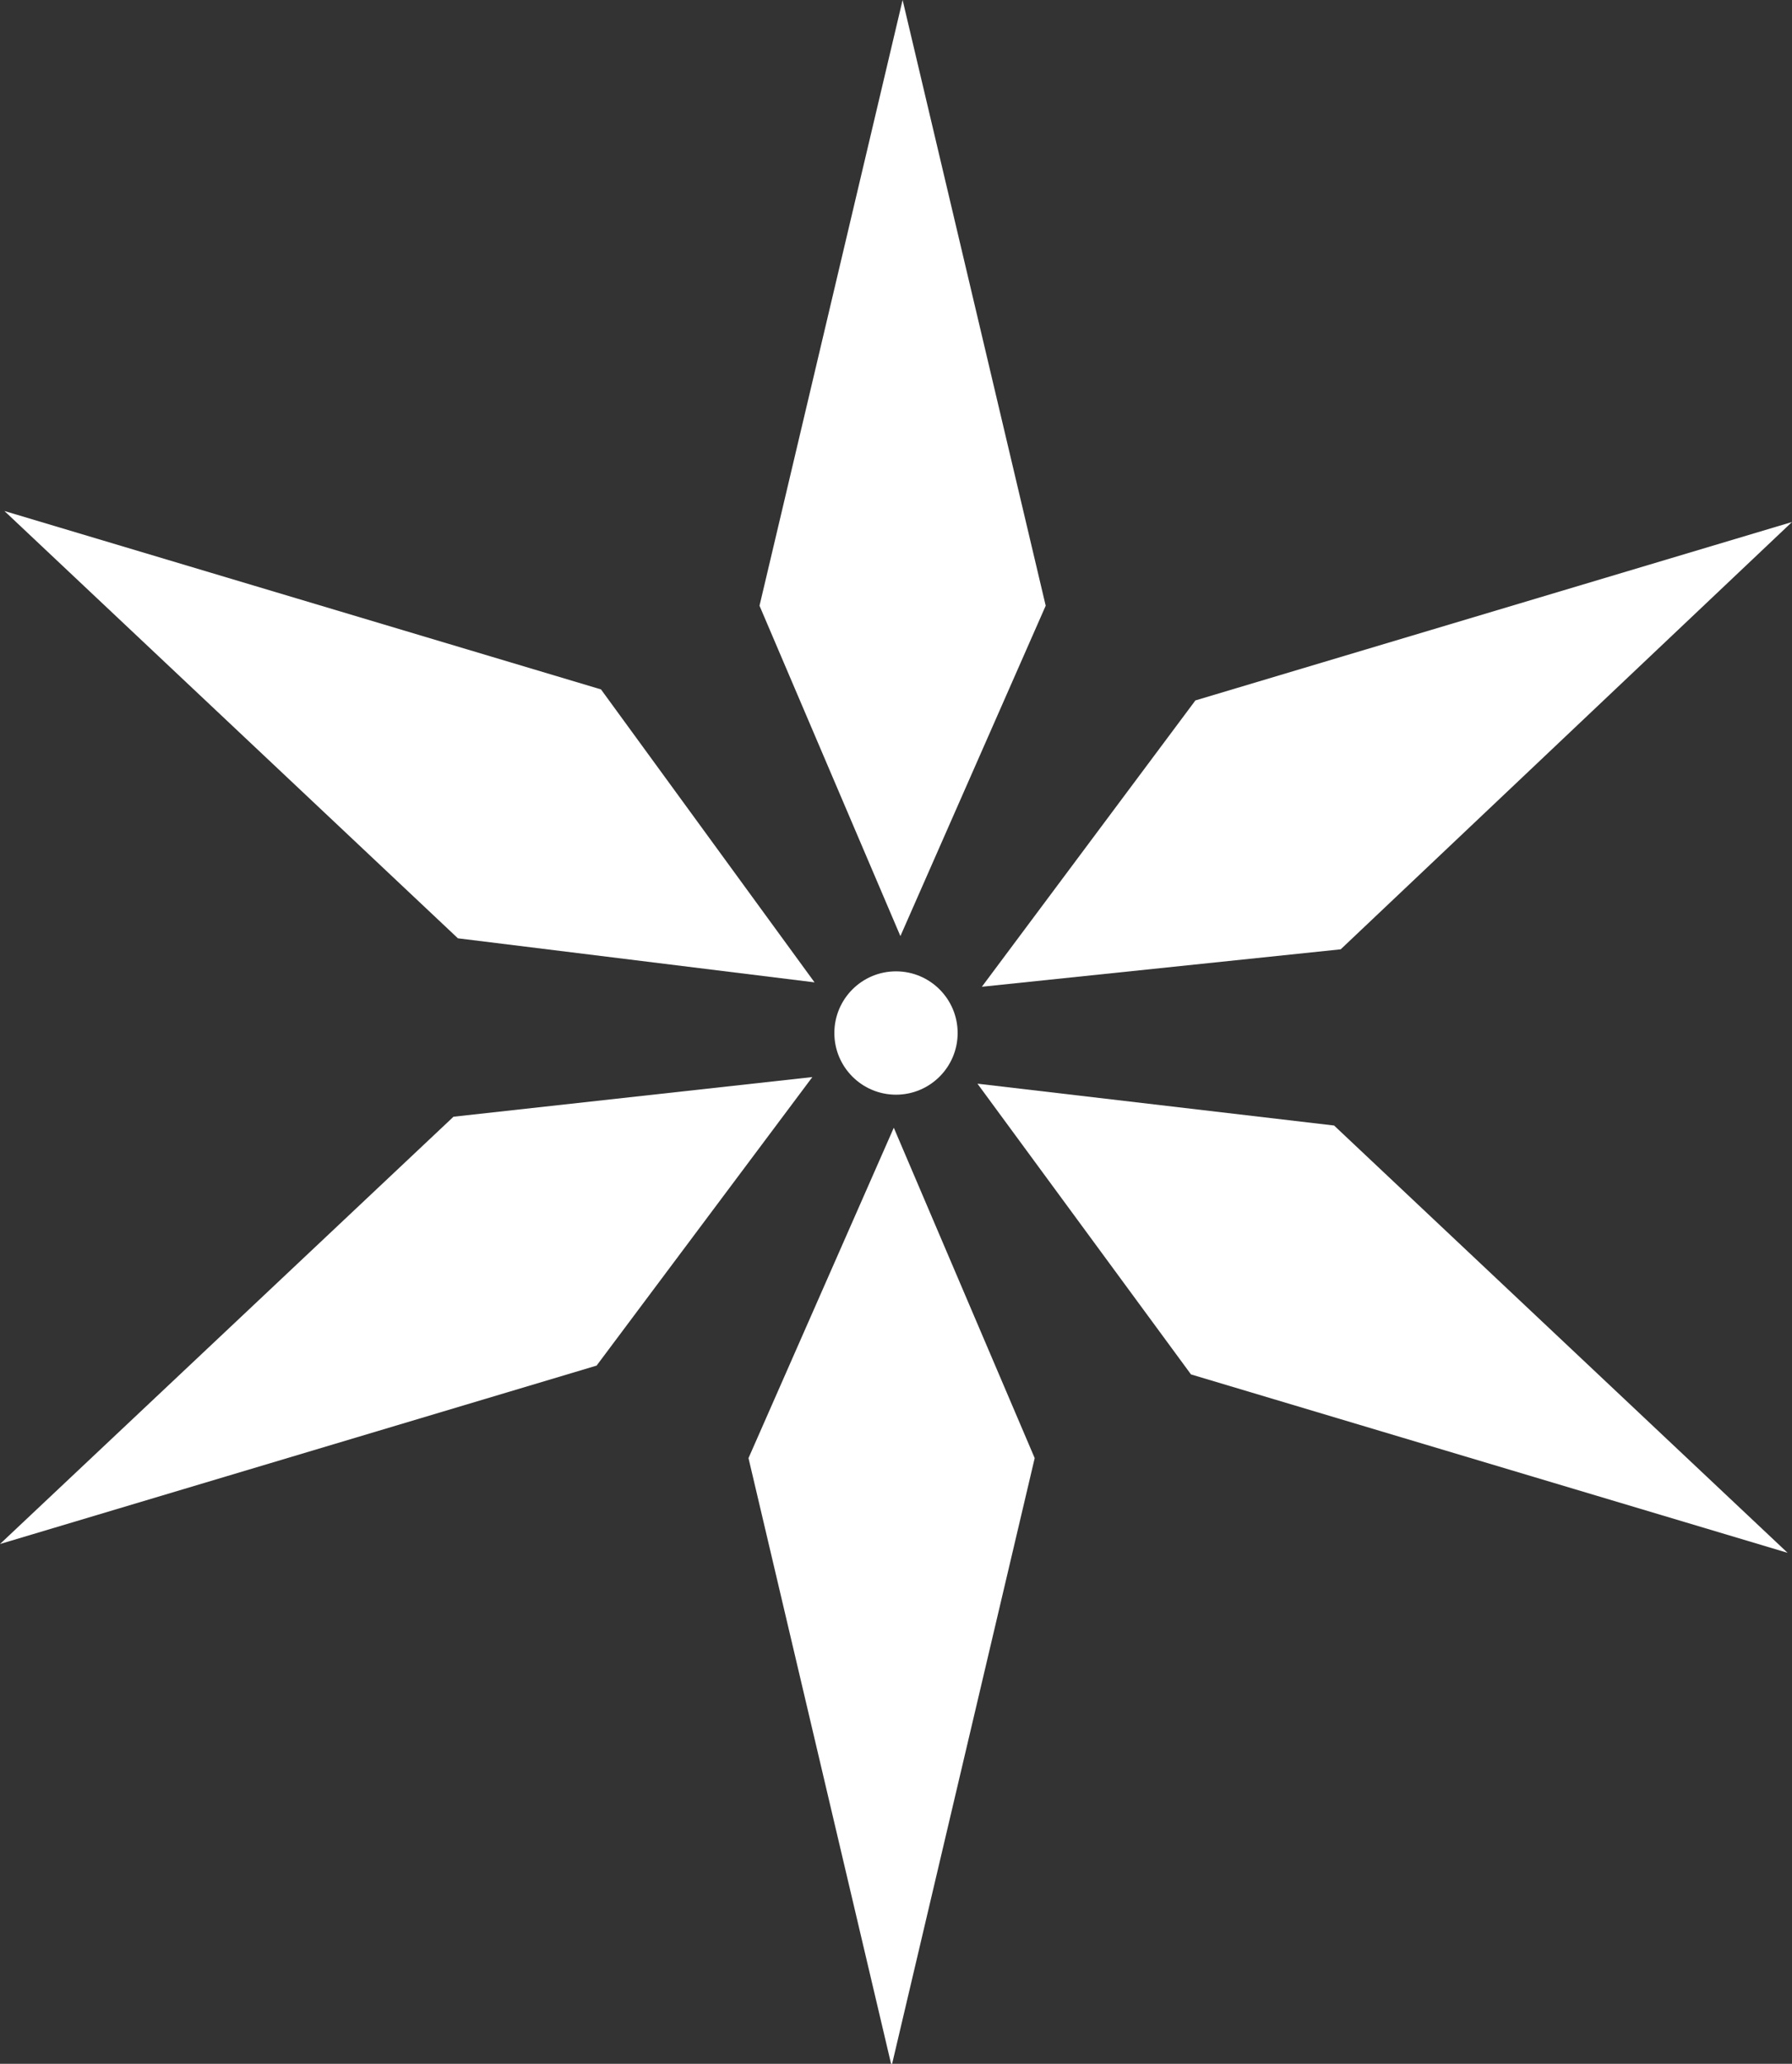
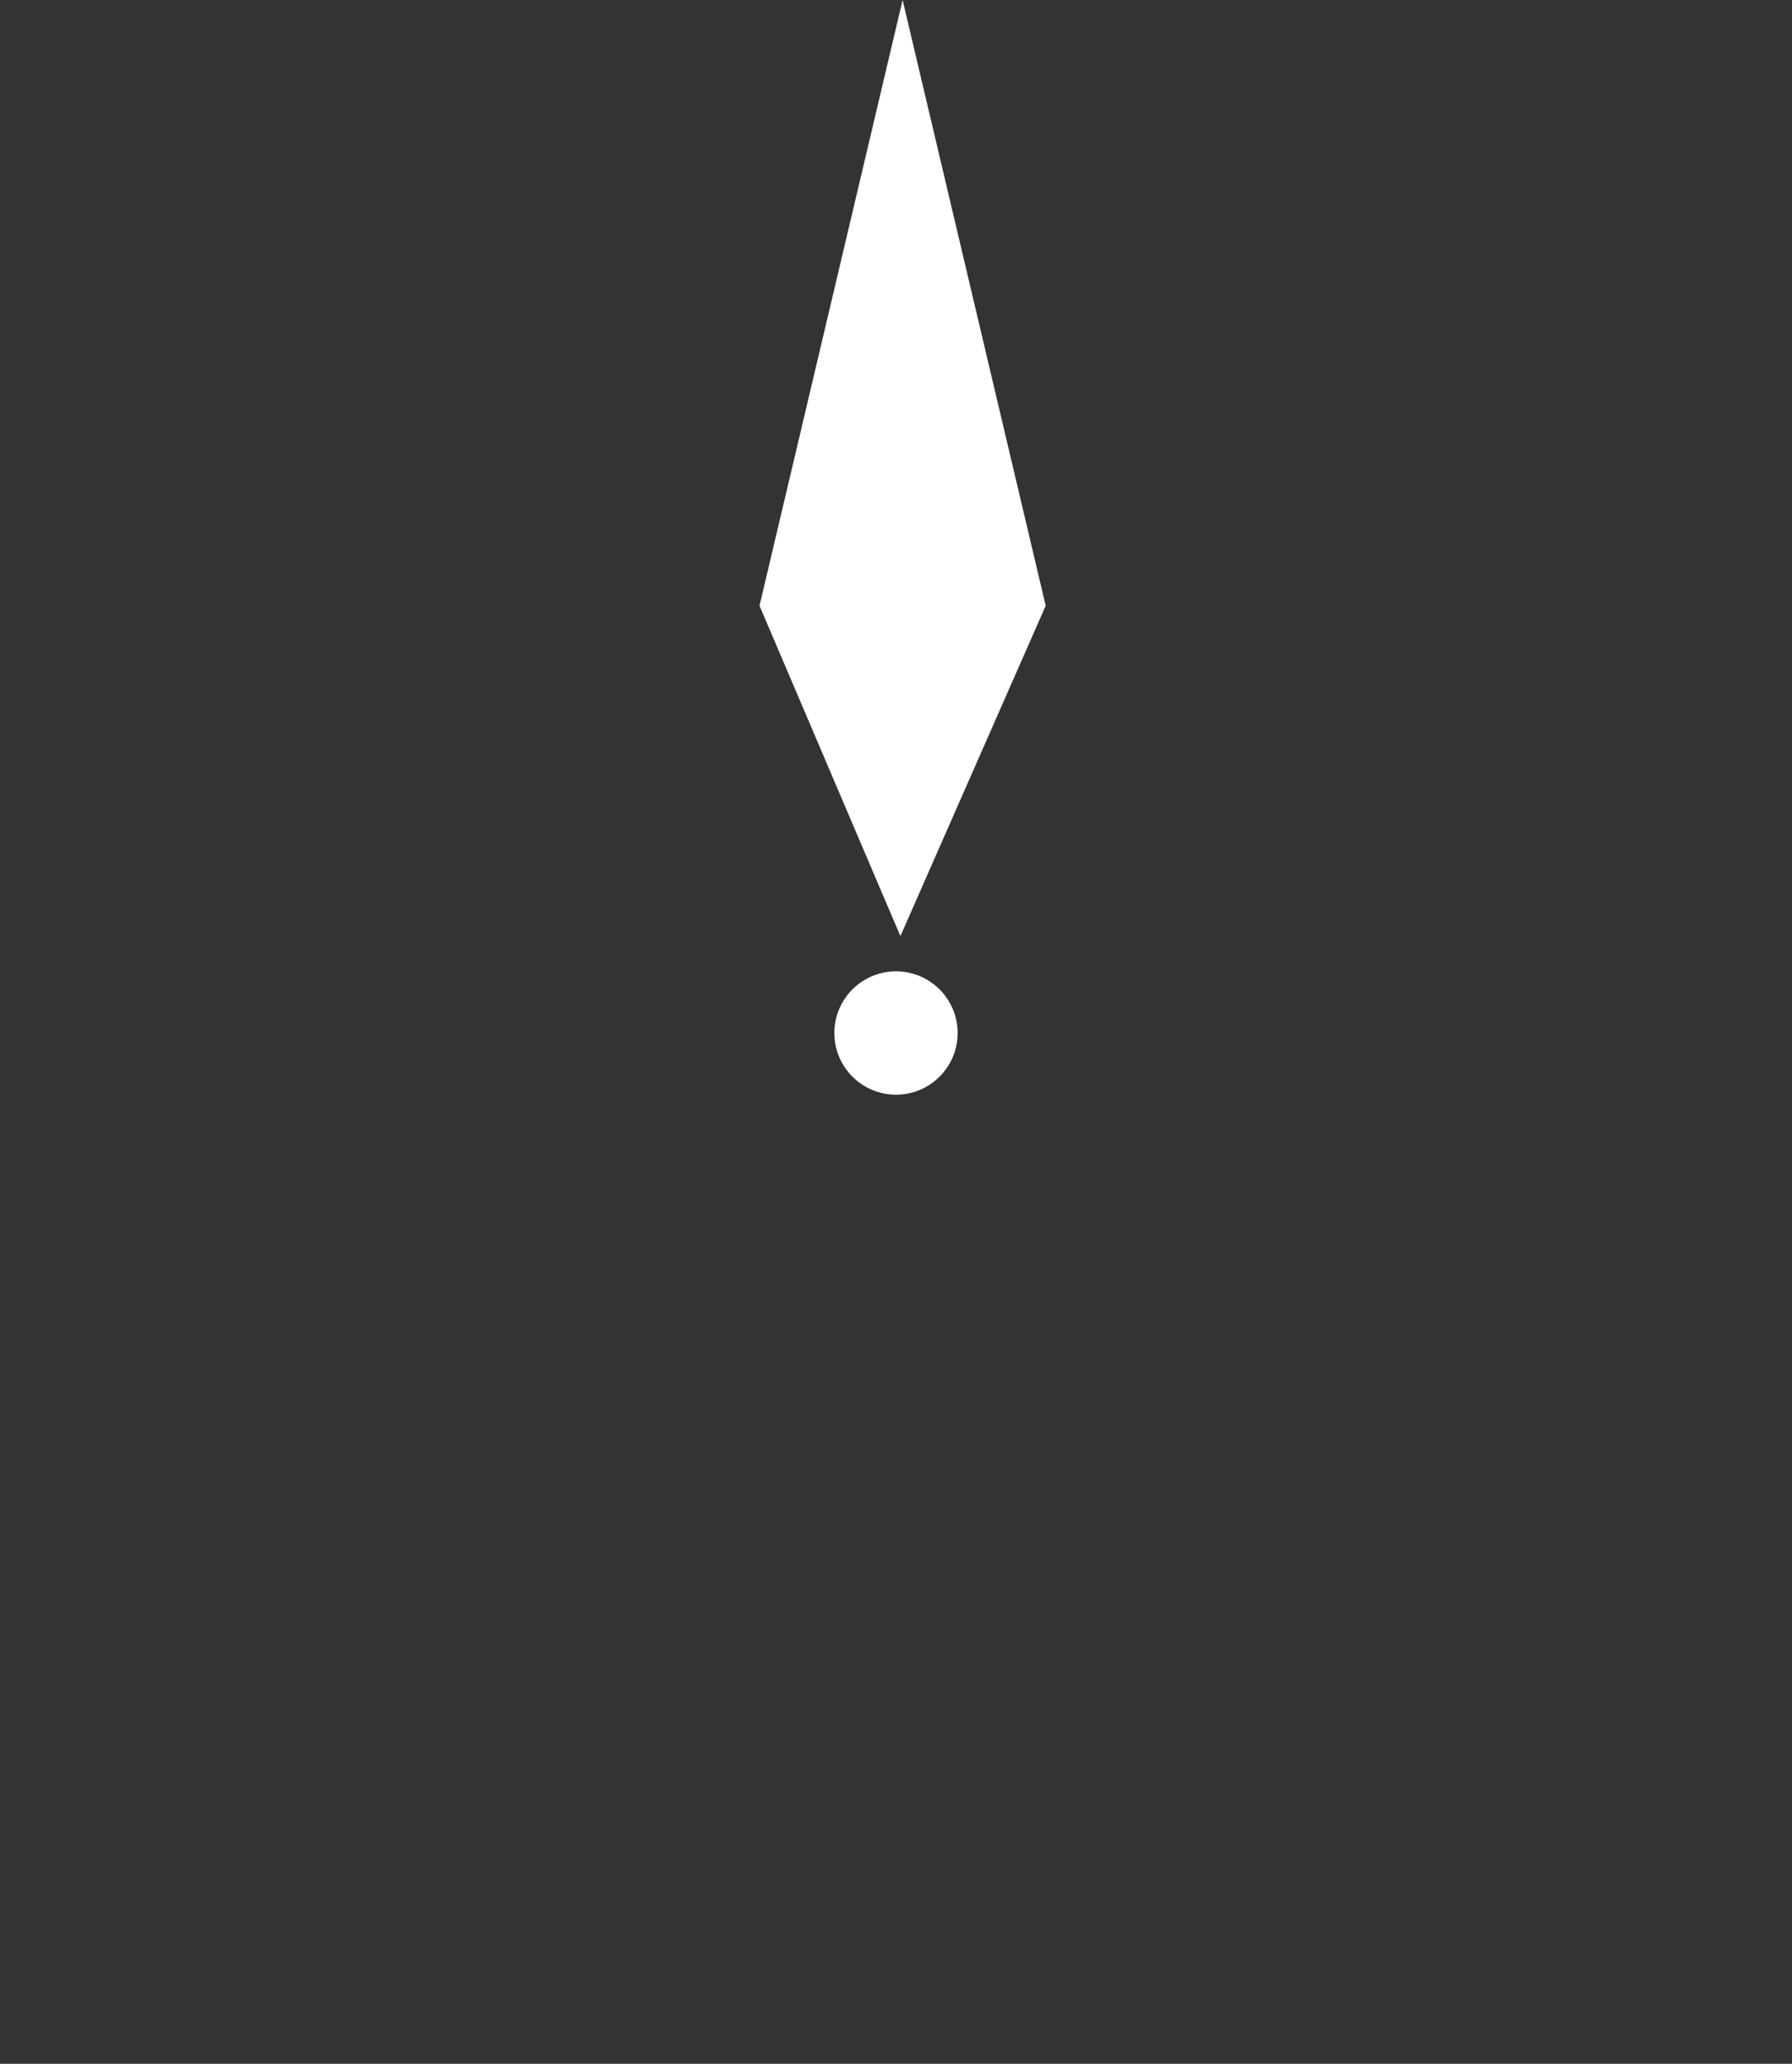
<svg xmlns="http://www.w3.org/2000/svg" viewBox="0 0 8.14 9.37">
  <rect x="0" y="0" width="8.14" height="9.37" fill="#333333" stroke="none" />
  <defs>
    <style>.cls-1{fill:#fff;}</style>
  </defs>
  <g id="Layer_6" data-name="Layer 6">
    <polygon class="cls-1" points="4.09 4.25 3.45 2.75 4.1 0 4.75 2.75 4.09 4.25" />
    <circle class="cls-1" cx="4.07" cy="4.69" r="0.28" />
-     <polygon class="cls-1" points="3.7 4.46 2.08 4.26 0.02 2.32 2.73 3.13 3.7 4.46" />
-     <polygon class="cls-1" points="3.69 4.89 2.71 6.2 0 7.01 2.06 5.07 3.69 4.89" />
-     <polygon class="cls-1" points="4.06 5.12 4.7 6.62 4.05 9.38 3.4 6.62 4.06 5.12" />
-     <polygon class="cls-1" points="4.44 4.92 6.06 5.11 8.12 7.05 5.41 6.24 4.44 4.92" />
-     <polygon class="cls-1" points="4.46 4.48 5.43 3.18 8.14 2.37 6.09 4.31 4.46 4.48" />
  </g>
</svg>